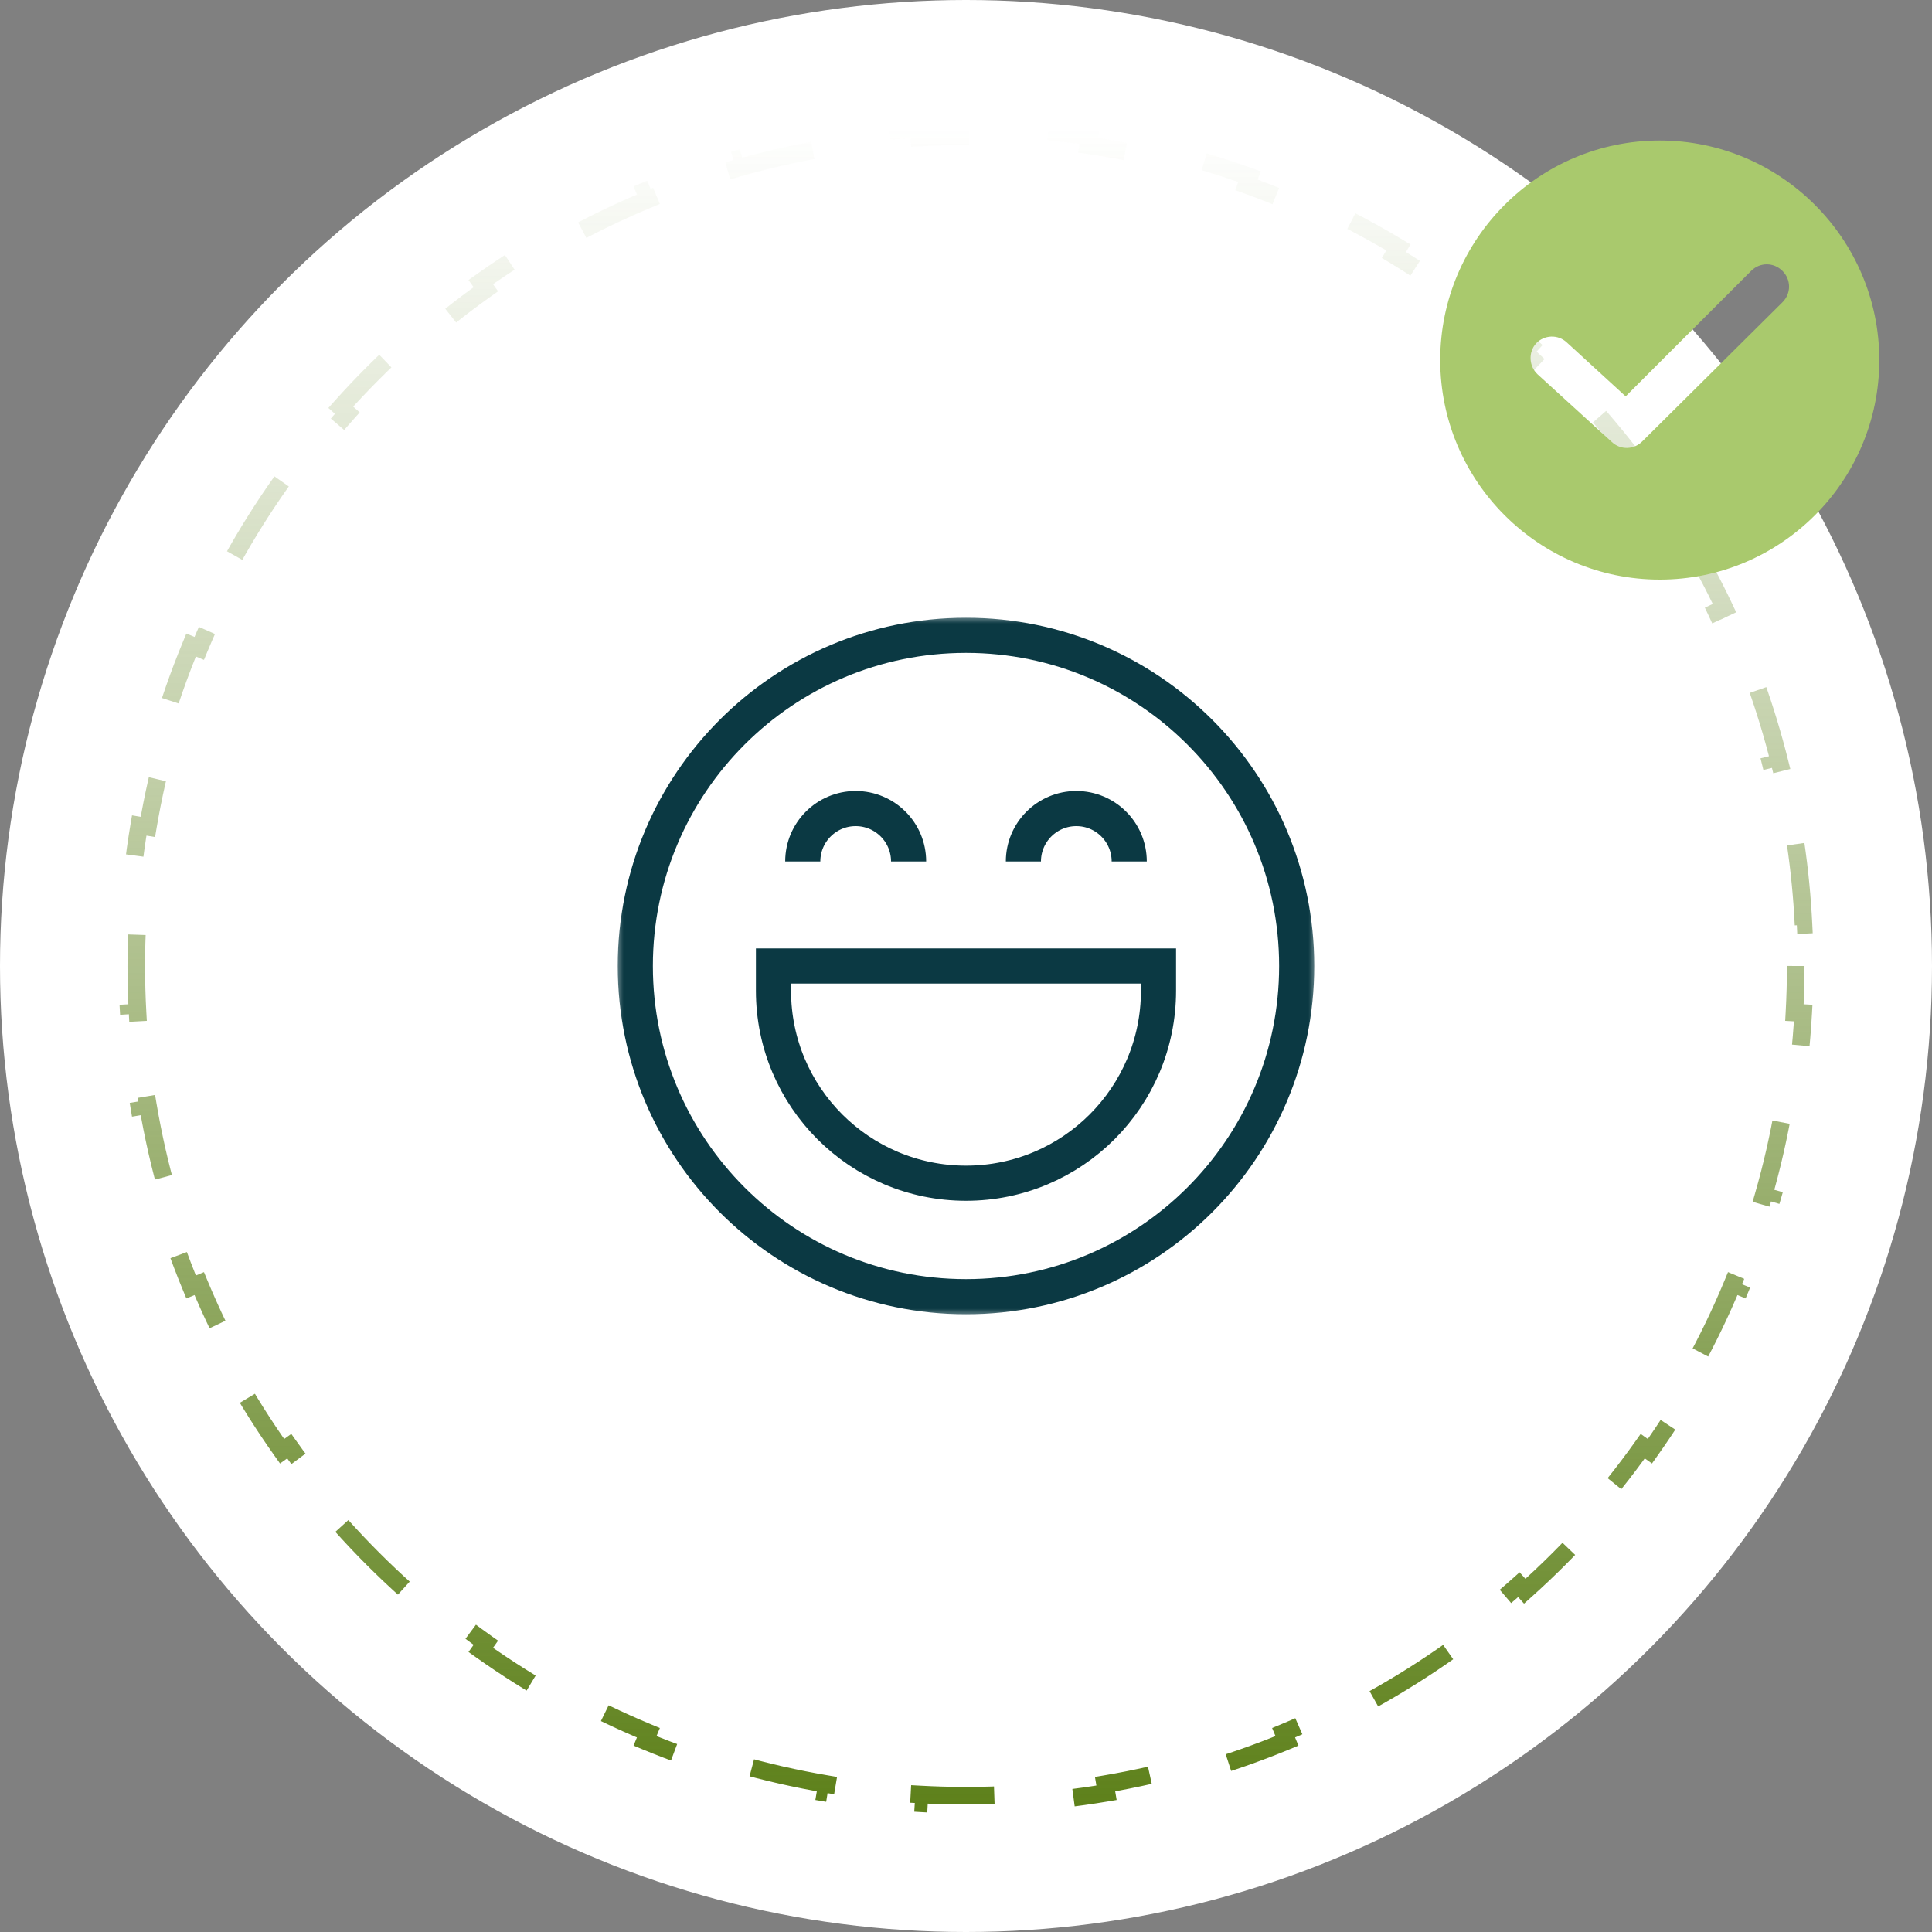
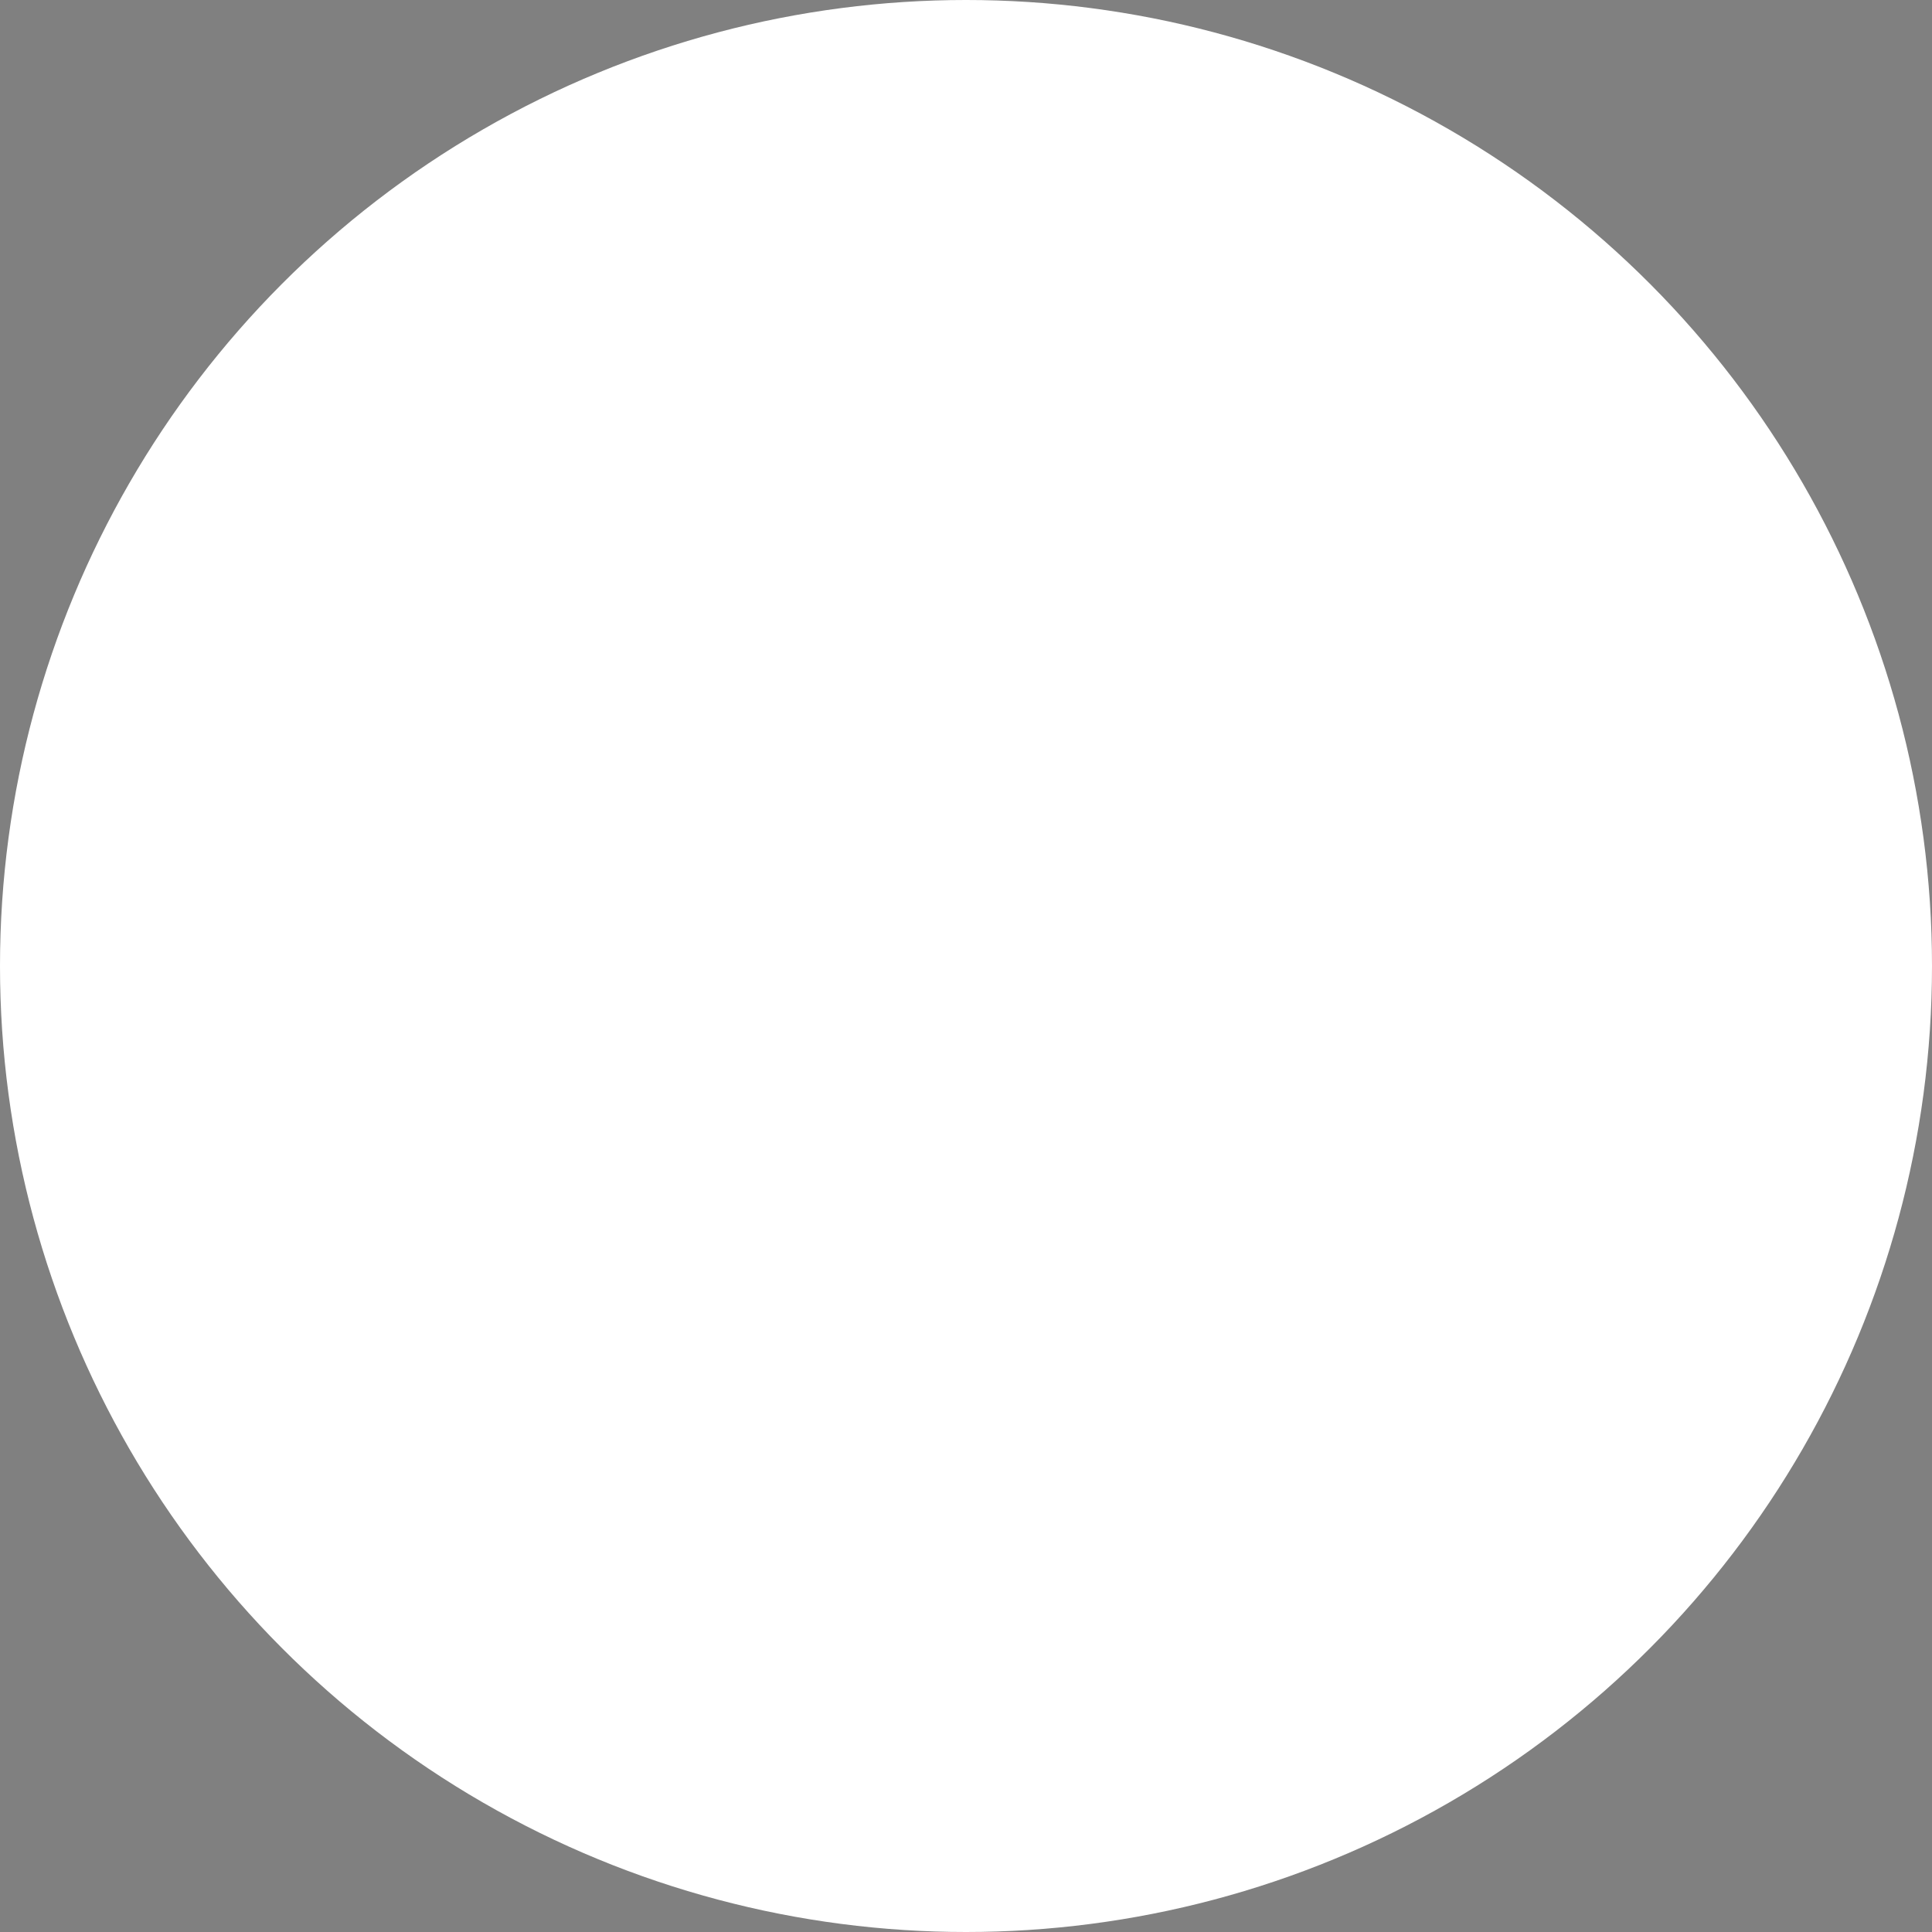
<svg xmlns="http://www.w3.org/2000/svg" width="110" height="110" viewBox="0 0 110 110" fill="none">
  <rect x="0" y="0" width="110" height="110" fill="#808080" stroke="none" />
  <circle cx="55" cy="55" r="55" fill="white" />
-   <path d="M102.241 55C102.241 55.889 102.216 56.773 102.168 57.651L102.667 57.678C102.567 59.481 102.368 61.257 102.074 63.001L101.581 62.918C101.284 64.674 100.891 66.398 100.406 68.084L100.886 68.222C100.39 69.948 99.799 71.635 99.118 73.275L98.656 73.083C97.977 74.722 97.207 76.315 96.355 77.855L96.792 78.097C95.924 79.663 94.971 81.176 93.939 82.628L93.531 82.338C92.506 83.781 91.402 85.163 90.225 86.479L90.598 86.812C89.408 88.144 88.144 89.408 86.812 90.598L86.479 90.225C85.163 91.402 83.781 92.506 82.338 93.531L82.628 93.939C81.176 94.971 79.663 95.924 78.097 96.792L77.855 96.355C76.315 97.207 74.722 97.977 73.083 98.656L73.275 99.118C71.635 99.799 69.948 100.39 68.222 100.886L68.084 100.406C66.398 100.891 64.674 101.284 62.918 101.581L63.001 102.074C61.257 102.368 59.481 102.567 57.678 102.667L57.651 102.168C56.773 102.216 55.889 102.241 55 102.241C54.11 102.241 53.227 102.216 52.349 102.168L52.322 102.667C50.519 102.567 48.743 102.368 46.999 102.074L47.082 101.581C45.325 101.284 43.602 100.891 41.916 100.406L41.778 100.886C40.052 100.39 38.365 99.799 36.725 99.118L36.917 98.656C35.278 97.977 33.685 97.207 32.145 96.355L31.903 96.792C30.336 95.924 28.824 94.971 27.372 93.939L27.661 93.531C26.219 92.506 24.837 91.402 23.521 90.225L23.188 90.598C21.856 89.408 20.592 88.144 19.402 86.812L19.774 86.479C18.598 85.163 17.493 83.781 16.468 82.338L16.061 82.628C15.028 81.176 14.075 79.663 13.208 78.097L13.645 77.855C12.792 76.315 12.023 74.722 11.343 73.083L10.881 73.275C10.201 71.635 9.61 69.948 9.113 68.222L9.594 68.084C9.109 66.398 8.716 64.674 8.419 62.918L7.926 63.001C7.632 61.257 7.432 59.481 7.333 57.678L7.832 57.651C7.783 56.773 7.759 55.889 7.759 55C7.759 54.11 7.783 53.227 7.832 52.349L7.333 52.322C7.432 50.519 7.632 48.743 7.926 46.999L8.419 47.082C8.716 45.325 9.109 43.602 9.594 41.916L9.113 41.778C9.61 40.052 10.201 38.365 10.881 36.725L11.343 36.917C12.023 35.278 12.792 33.685 13.645 32.145L13.208 31.903C14.075 30.336 15.028 28.824 16.061 27.372L16.468 27.661C17.493 26.219 18.598 24.837 19.774 23.521L19.402 23.188C20.592 21.856 21.856 20.592 23.188 19.402L23.521 19.774C24.837 18.598 26.219 17.493 27.661 16.468L27.372 16.061C28.824 15.028 30.336 14.075 31.903 13.208L32.145 13.645C33.685 12.792 35.278 12.023 36.917 11.343L36.725 10.881C38.365 10.201 40.052 9.61 41.778 9.113L41.916 9.594C43.602 9.109 45.325 8.716 47.082 8.419L46.999 7.926C48.743 7.632 50.519 7.432 52.322 7.333L52.349 7.832C53.227 7.783 54.11 7.759 55 7.759C55.78 7.759 56.556 7.778 57.327 7.815L57.351 7.316C58.932 7.392 60.493 7.546 62.03 7.773L61.957 8.267C63.504 8.496 65.026 8.799 66.52 9.173L66.641 8.688C68.171 9.072 69.672 9.529 71.14 10.056L70.971 10.526C72.437 11.053 73.87 11.65 75.265 12.314L75.48 11.862C76.9 12.538 78.282 13.281 79.621 14.089L79.362 14.517C80.027 14.918 80.682 15.335 81.325 15.767C81.966 16.198 82.595 16.644 83.213 17.105L83.512 16.704C84.764 17.638 85.968 18.631 87.12 19.68L86.784 20.049C87.925 21.088 89.016 22.182 90.051 23.327L90.422 22.991C91.467 24.147 92.456 25.354 93.385 26.608L92.984 26.906C93.9 28.144 94.758 29.428 95.553 30.754L95.982 30.497C96.781 31.831 97.517 33.208 98.186 34.622L97.734 34.836C98.391 36.225 98.982 37.652 99.503 39.111L99.974 38.943C100.495 40.404 100.947 41.897 101.327 43.419L100.842 43.54C101.212 45.026 101.512 46.541 101.738 48.079L102.232 48.006C102.457 49.535 102.609 51.088 102.685 52.66L102.185 52.684C102.222 53.452 102.241 54.224 102.241 55Z" stroke="url(#paint0_linear_558_228)" stroke-dasharray="5 5" />
  <mask id="mask0_558_228" style="mask-type:luminance" maskUnits="userSpaceOnUse" x="35" y="35" width="40" height="40">
-     <path d="M74.5 74.5V35.5H35.5V74.5H74.5Z" fill="white" stroke="white" />
-   </mask>
+     </mask>
  <g mask="url(#mask0_558_228)">
    <path d="M73.828 55C73.828 65.398 65.398 73.828 55 73.828C44.602 73.828 36.172 65.398 36.172 55C36.172 44.602 44.602 36.172 55 36.172C65.398 36.172 73.828 44.602 73.828 55Z" stroke="#0B3943" stroke-width="2" stroke-miterlimit="10" />
-     <path d="M45.706 49.049C45.706 47.385 47.055 46.036 48.719 46.036C50.383 46.036 51.732 47.385 51.732 49.049" stroke="#0B3943" stroke-width="2" stroke-miterlimit="10" />
    <path d="M64.293 49.049C64.293 47.385 62.945 46.036 61.281 46.036C59.617 46.036 58.268 47.385 58.268 49.049" stroke="#0B3943" stroke-width="2" stroke-miterlimit="10" />
-     <path d="M44.039 56.407C44.039 62.46 48.946 67.367 55 67.367C61.053 67.367 65.96 62.46 65.96 56.407V54.999H44.039V56.407Z" stroke="#0B3943" stroke-width="2" stroke-miterlimit="10" />
  </g>
-   <path d="M94.5 8C87.608 8 82 13.608 82 20.5C82 27.392 87.608 33 94.5 33C101.392 33 107 27.392 107 20.5C107 13.608 101.392 8 94.5 8ZM101.486 17.21L93.498 25.137C93.028 25.607 92.276 25.638 91.774 25.168L87.545 21.314C87.044 20.845 87.013 20.061 87.451 19.56C87.921 19.059 88.704 19.028 89.206 19.497L92.558 22.568L99.701 15.425C100.202 14.924 100.985 14.924 101.486 15.425C101.987 15.926 101.987 16.709 101.486 17.21Z" fill="#A9C96D" />
  <defs>
    <linearGradient id="paint0_linear_558_228" x1="55" y1="7.259" x2="55" y2="102.741" gradientUnits="userSpaceOnUse">
      <stop stop-color="#5E811B" stop-opacity="0" />
      <stop offset="1" stop-color="#5E811B" />
    </linearGradient>
  </defs>
</svg>